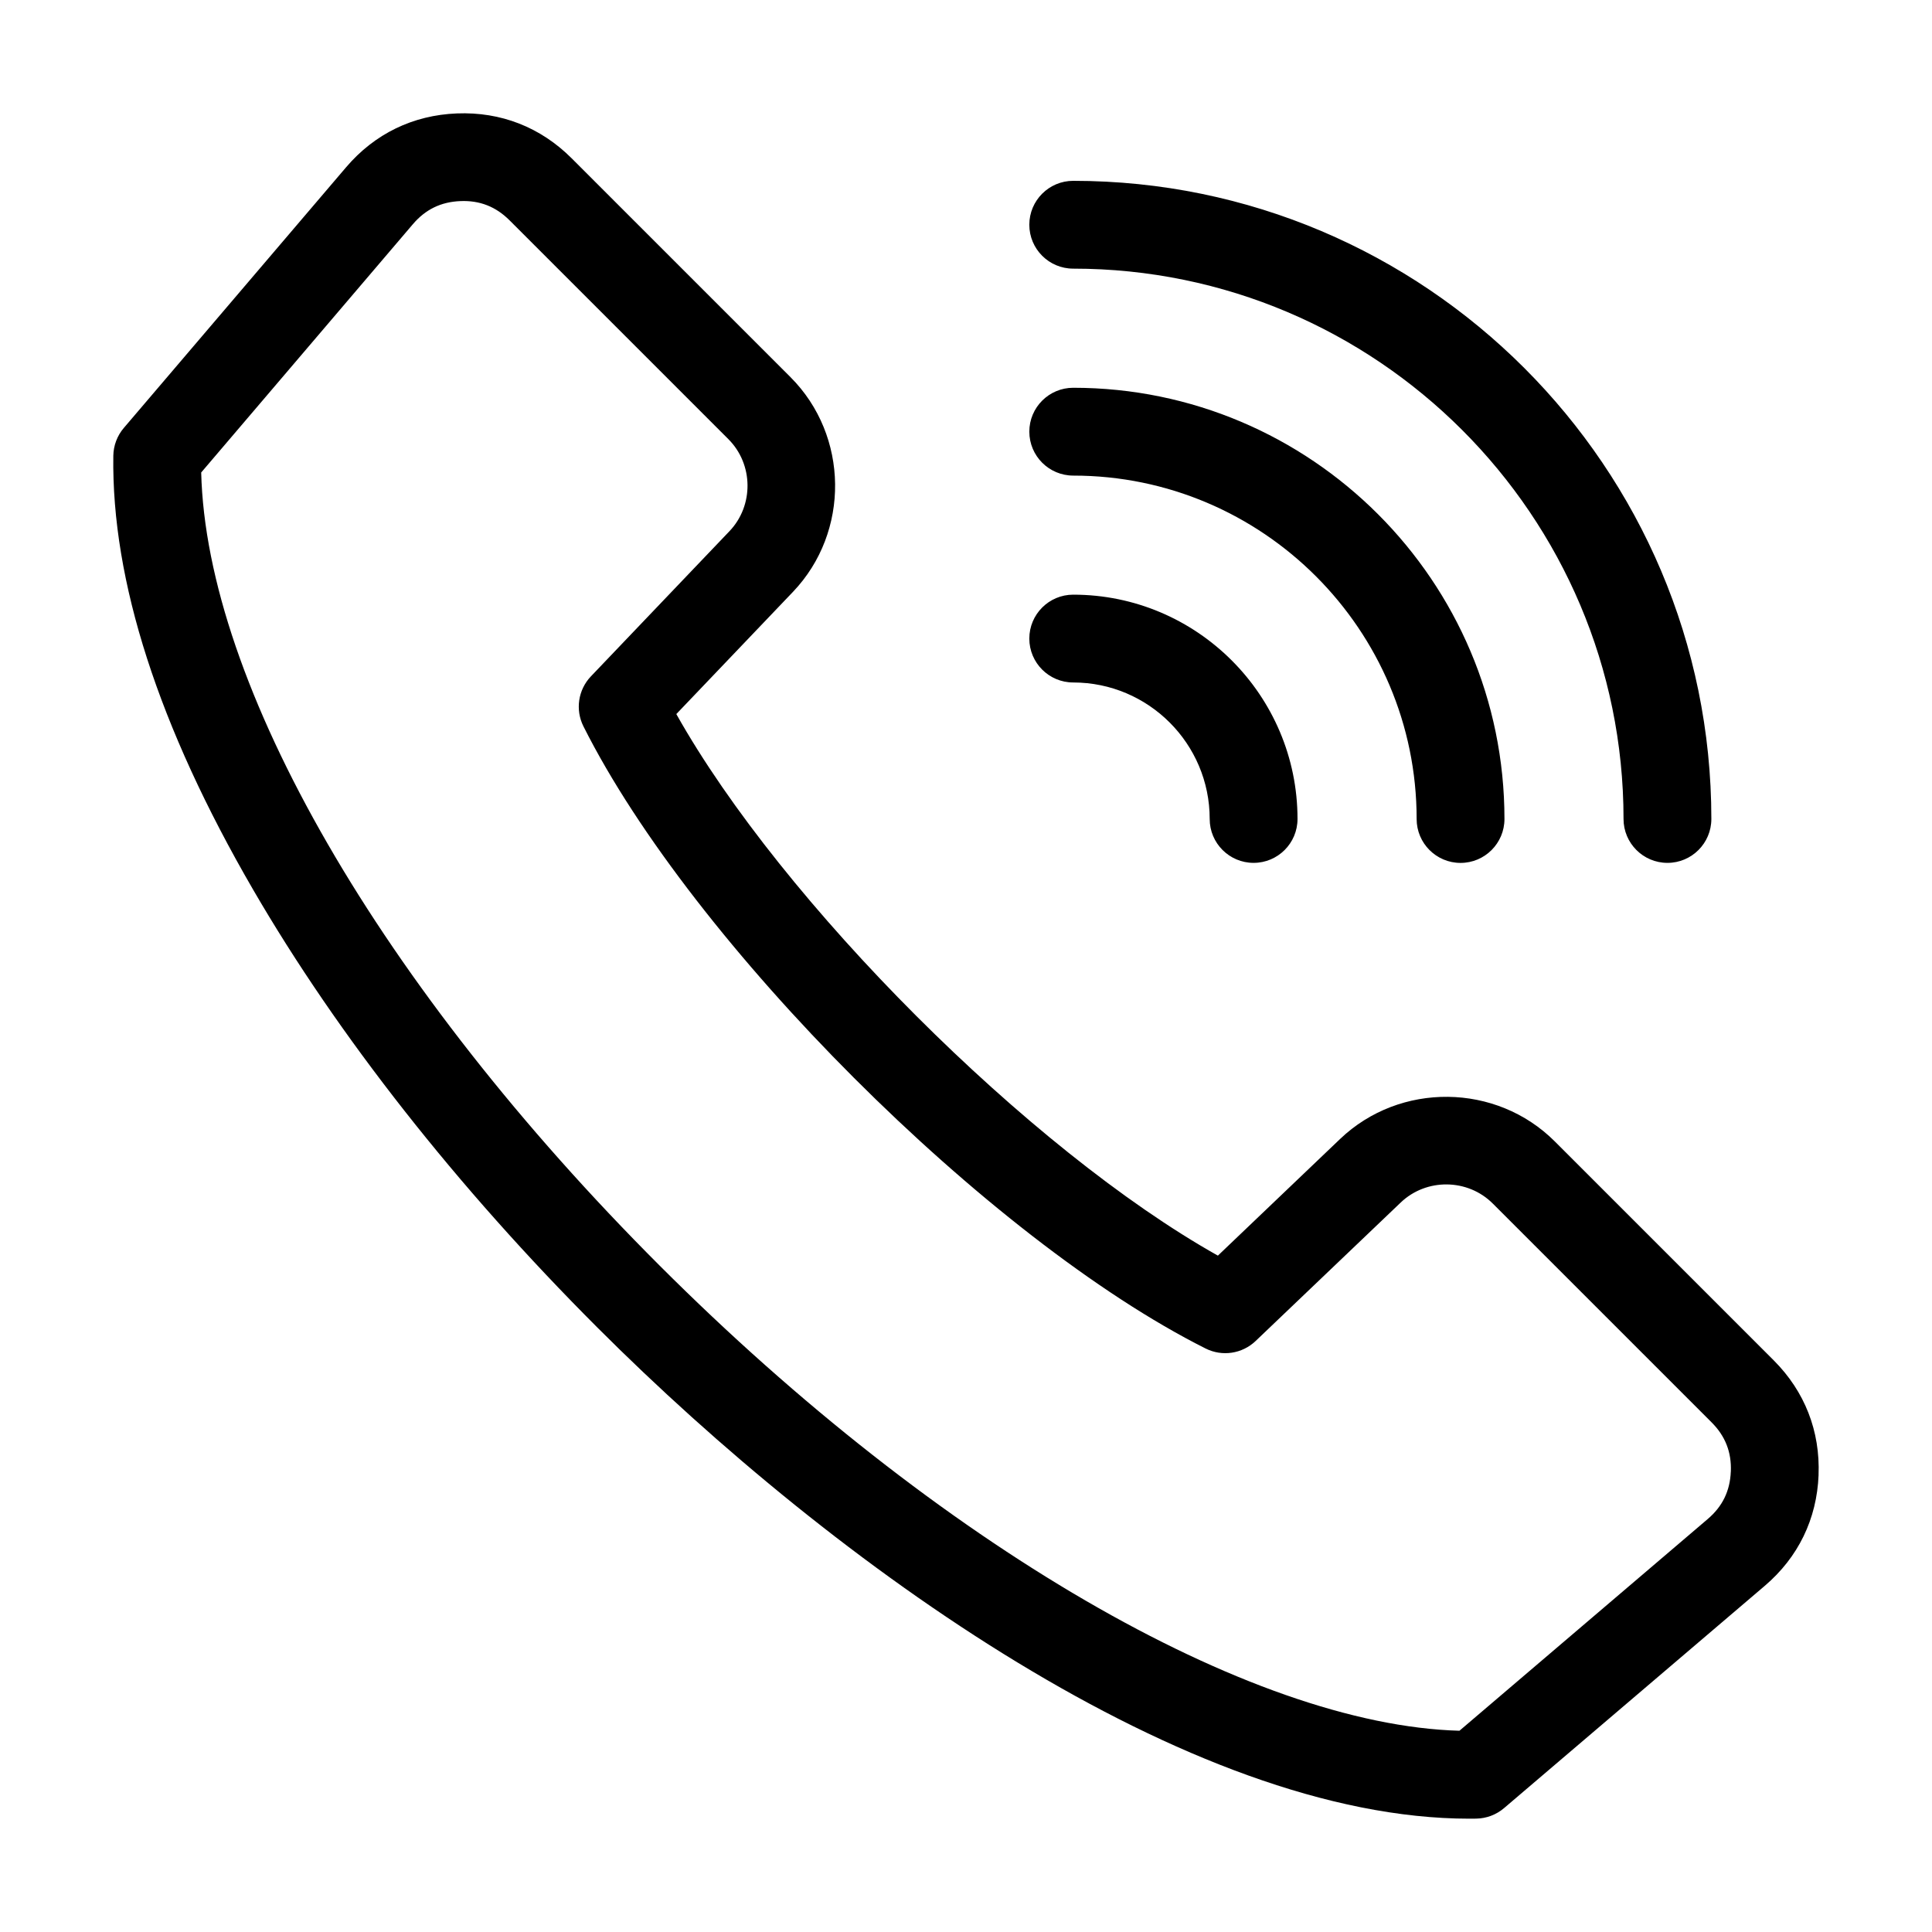
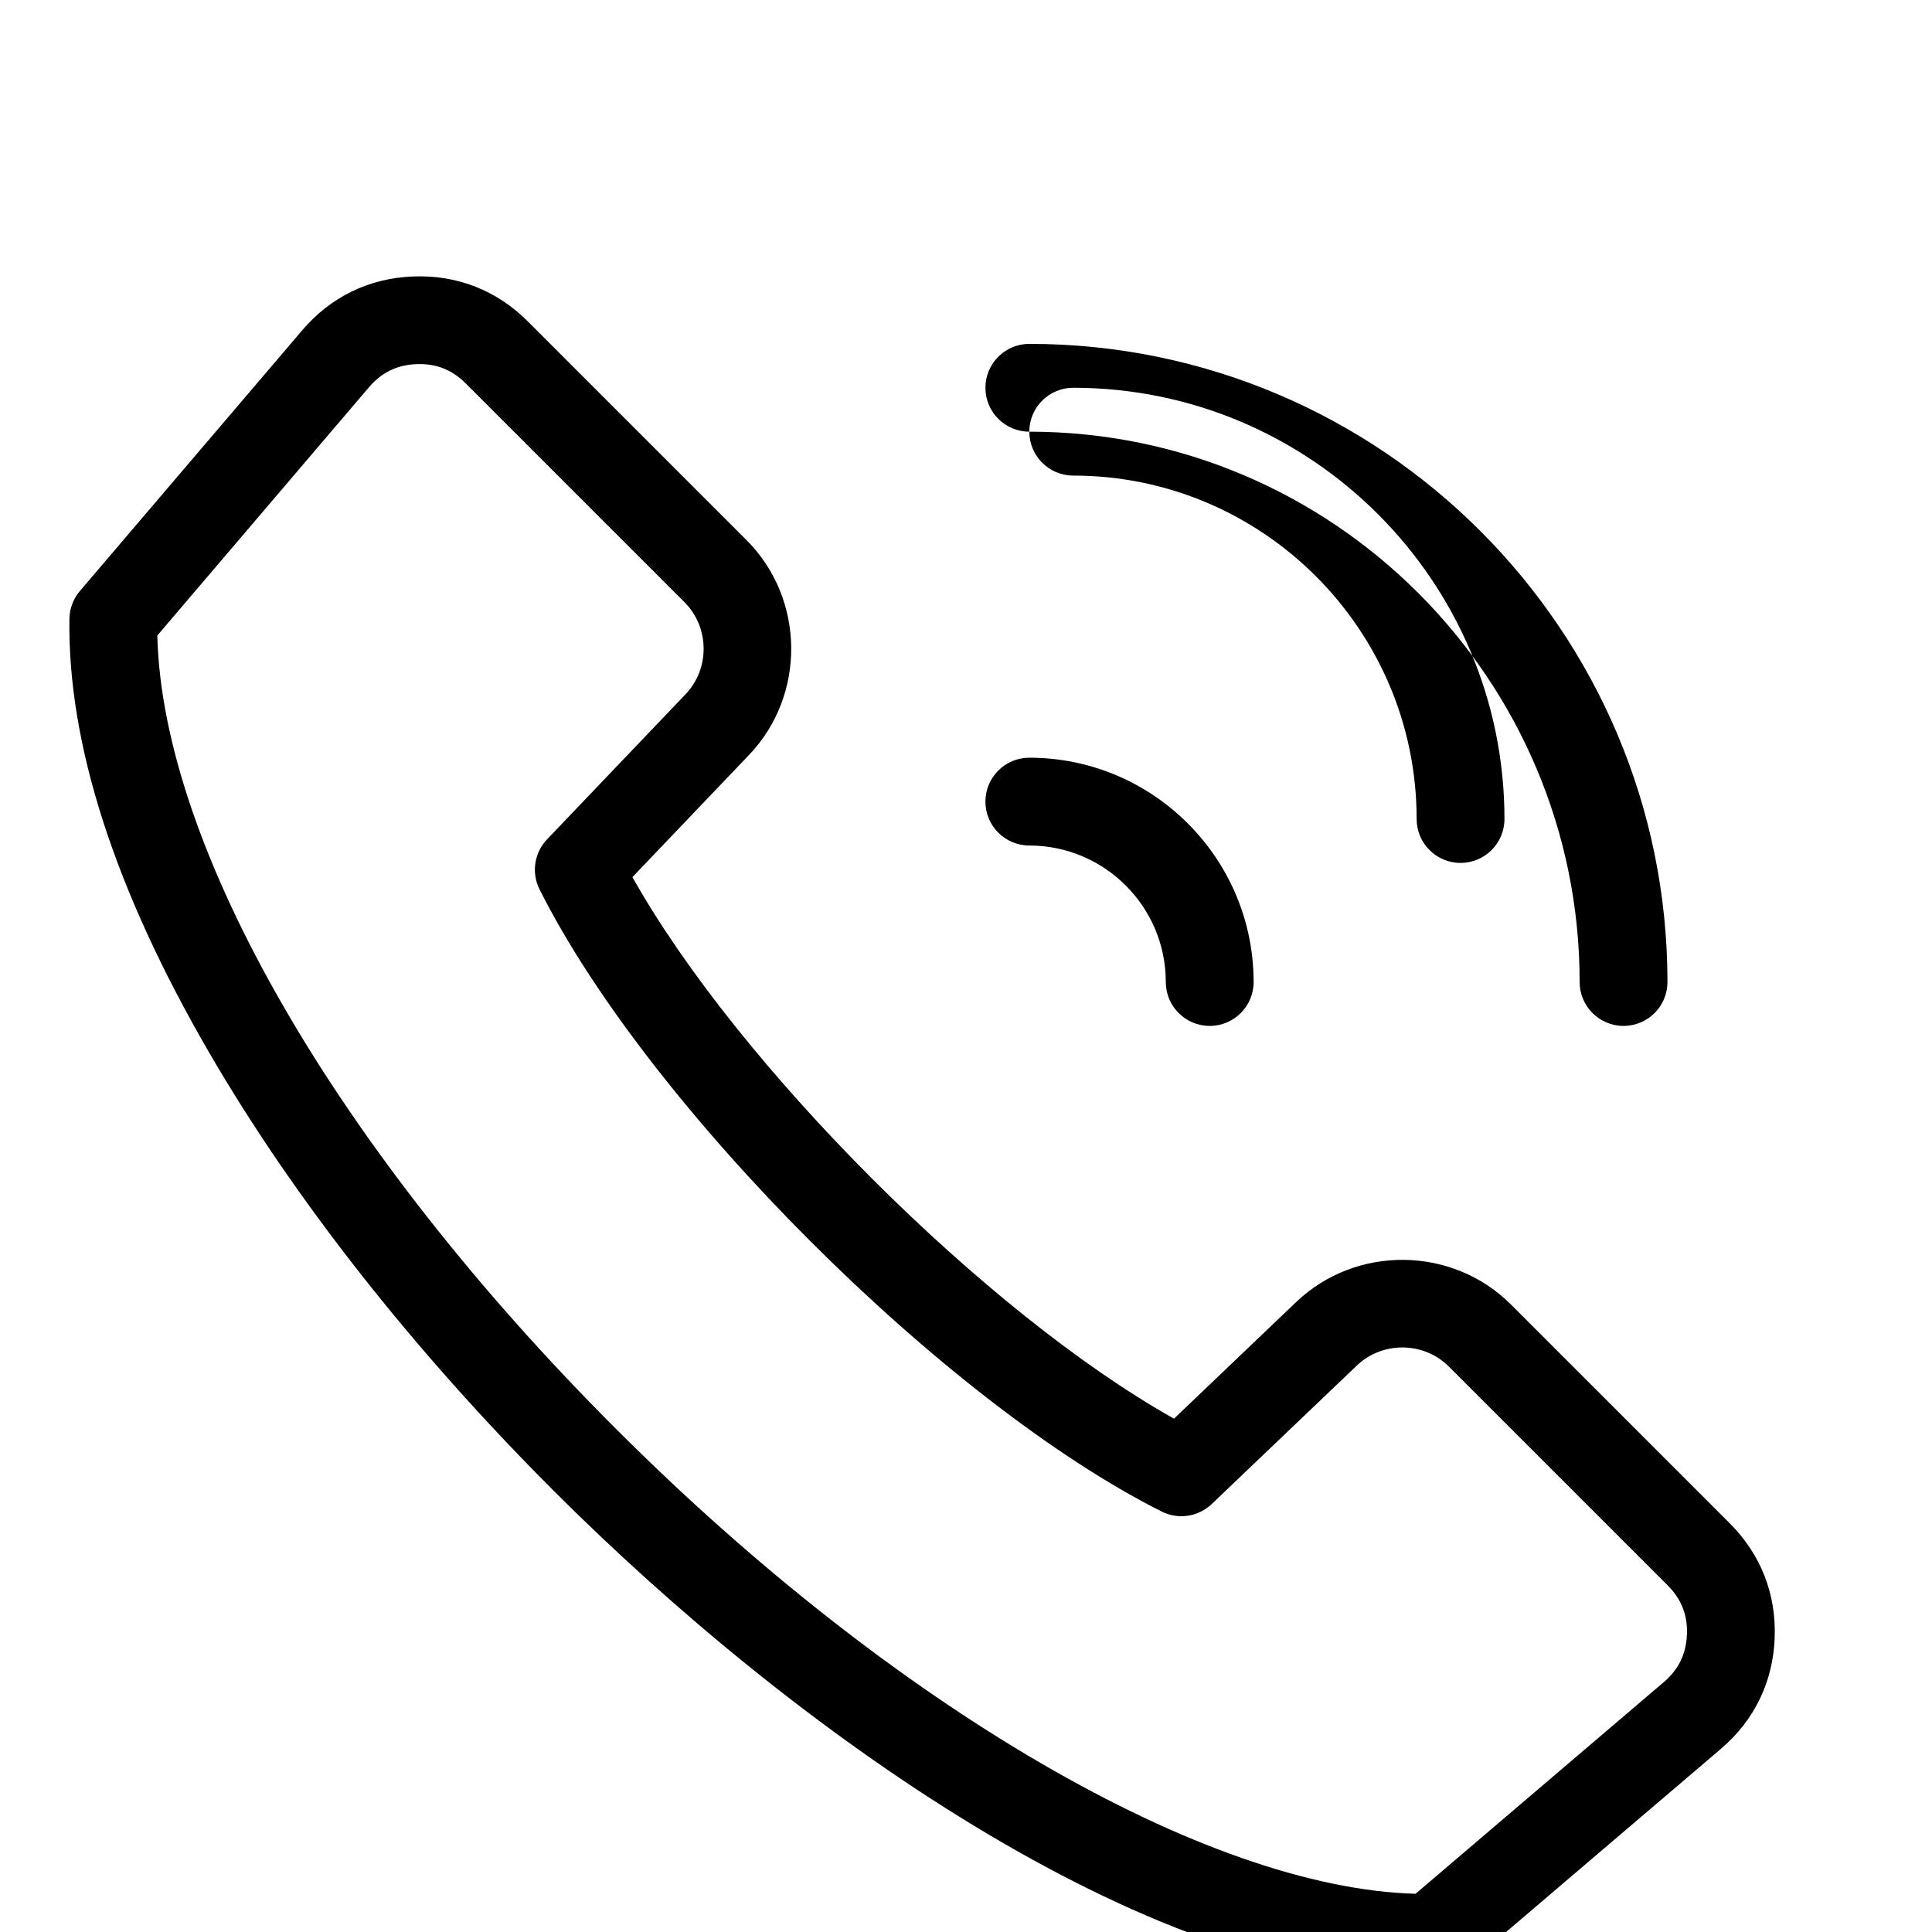
<svg xmlns="http://www.w3.org/2000/svg" fill="#000000" width="800px" height="800px" version="1.1" viewBox="144 144 512 512">
-   <path d="m416.78 258.4c0-6.422 5.207-11.637 11.637-11.637 63.012 0 114.28 51.262 114.28 114.28 0 6.422-5.211 11.637-11.637 11.637-6.422 0-11.637-5.207-11.637-11.637 0-50.18-40.824-91.004-91.004-91.004-6.426-0.008-11.637-5.215-11.637-11.637zm11.633-43.207c80.422 0 145.84 65.426 145.84 145.84 0 6.422 5.211 11.637 11.637 11.637 6.422 0 11.637-5.207 11.637-11.637 0-93.246-75.867-169.11-169.11-169.11-6.422 0-11.637 5.207-11.637 11.637 0 6.426 5.211 11.633 11.633 11.633zm0 109.67c19.941 0 36.168 16.227 36.168 36.168 0 6.422 5.207 11.637 11.637 11.637 6.422 0 11.637-5.207 11.637-11.637 0-32.773-26.664-59.438-59.438-59.438-6.422 0-11.637 5.207-11.637 11.637 0 6.426 5.211 11.633 11.633 11.633zm197.53 210.04c-0.461 11.652-5.394 21.805-14.27 29.367l-69.086 58.902c-2.062 1.758-4.672 2.738-7.379 2.781-0.598 0.012-1.207 0.016-1.805 0.016-74.363 0.004-167.94-67.012-231.05-130.12-37.238-37.238-68.801-77.375-91.27-116.08-25.07-43.18-37.539-81.867-37.051-114.98 0.043-2.707 1.023-5.316 2.781-7.379l58.906-69.082c7.562-8.871 17.719-13.809 29.367-14.27 11.652-0.461 22.164 3.652 30.406 11.891l57.992 57.992c15.508 15.508 15.809 41.039 0.668 56.902l-30.918 32.391c27.988 49.855 93.668 115.54 143.52 143.52l32.391-30.918c15.871-15.145 41.395-14.848 56.902 0.66l57.992 57.992c8.246 8.254 12.359 18.77 11.898 30.422zm-23.25-0.926c0.203-5.133-1.465-9.398-5.098-13.031l-57.992-57.992c-6.648-6.648-17.586-6.773-24.387-0.285l-38.469 36.715c-3.559 3.394-8.859 4.188-13.25 1.984-57.453-28.832-136.04-107.42-164.88-164.88-2.203-4.394-1.41-9.691 1.984-13.25l36.715-38.469c6.492-6.801 6.359-17.742-0.285-24.387l-57.992-57.992c-3.633-3.633-7.898-5.312-13.031-5.098-5.137 0.203-9.254 2.203-12.586 6.113l-56.105 65.809c1.391 56.215 47.52 136.21 121.48 210.17 73.887 73.887 156.43 121.76 211.97 123.28l65.793-56.102c3.918-3.332 5.918-7.453 6.121-12.586z" />
+   <path d="m416.78 258.4c0-6.422 5.207-11.637 11.637-11.637 63.012 0 114.28 51.262 114.28 114.28 0 6.422-5.211 11.637-11.637 11.637-6.422 0-11.637-5.207-11.637-11.637 0-50.18-40.824-91.004-91.004-91.004-6.426-0.008-11.637-5.215-11.637-11.637zc80.422 0 145.84 65.426 145.84 145.84 0 6.422 5.211 11.637 11.637 11.637 6.422 0 11.637-5.207 11.637-11.637 0-93.246-75.867-169.11-169.11-169.11-6.422 0-11.637 5.207-11.637 11.637 0 6.426 5.211 11.633 11.633 11.633zm0 109.67c19.941 0 36.168 16.227 36.168 36.168 0 6.422 5.207 11.637 11.637 11.637 6.422 0 11.637-5.207 11.637-11.637 0-32.773-26.664-59.438-59.438-59.438-6.422 0-11.637 5.207-11.637 11.637 0 6.426 5.211 11.633 11.633 11.633zm197.53 210.04c-0.461 11.652-5.394 21.805-14.27 29.367l-69.086 58.902c-2.062 1.758-4.672 2.738-7.379 2.781-0.598 0.012-1.207 0.016-1.805 0.016-74.363 0.004-167.94-67.012-231.05-130.12-37.238-37.238-68.801-77.375-91.27-116.08-25.07-43.18-37.539-81.867-37.051-114.98 0.043-2.707 1.023-5.316 2.781-7.379l58.906-69.082c7.562-8.871 17.719-13.809 29.367-14.27 11.652-0.461 22.164 3.652 30.406 11.891l57.992 57.992c15.508 15.508 15.809 41.039 0.668 56.902l-30.918 32.391c27.988 49.855 93.668 115.54 143.52 143.52l32.391-30.918c15.871-15.145 41.395-14.848 56.902 0.66l57.992 57.992c8.246 8.254 12.359 18.77 11.898 30.422zm-23.25-0.926c0.203-5.133-1.465-9.398-5.098-13.031l-57.992-57.992c-6.648-6.648-17.586-6.773-24.387-0.285l-38.469 36.715c-3.559 3.394-8.859 4.188-13.25 1.984-57.453-28.832-136.04-107.42-164.88-164.88-2.203-4.394-1.41-9.691 1.984-13.25l36.715-38.469c6.492-6.801 6.359-17.742-0.285-24.387l-57.992-57.992c-3.633-3.633-7.898-5.312-13.031-5.098-5.137 0.203-9.254 2.203-12.586 6.113l-56.105 65.809c1.391 56.215 47.52 136.21 121.48 210.17 73.887 73.887 156.43 121.76 211.97 123.28l65.793-56.102c3.918-3.332 5.918-7.453 6.121-12.586z" />
</svg>